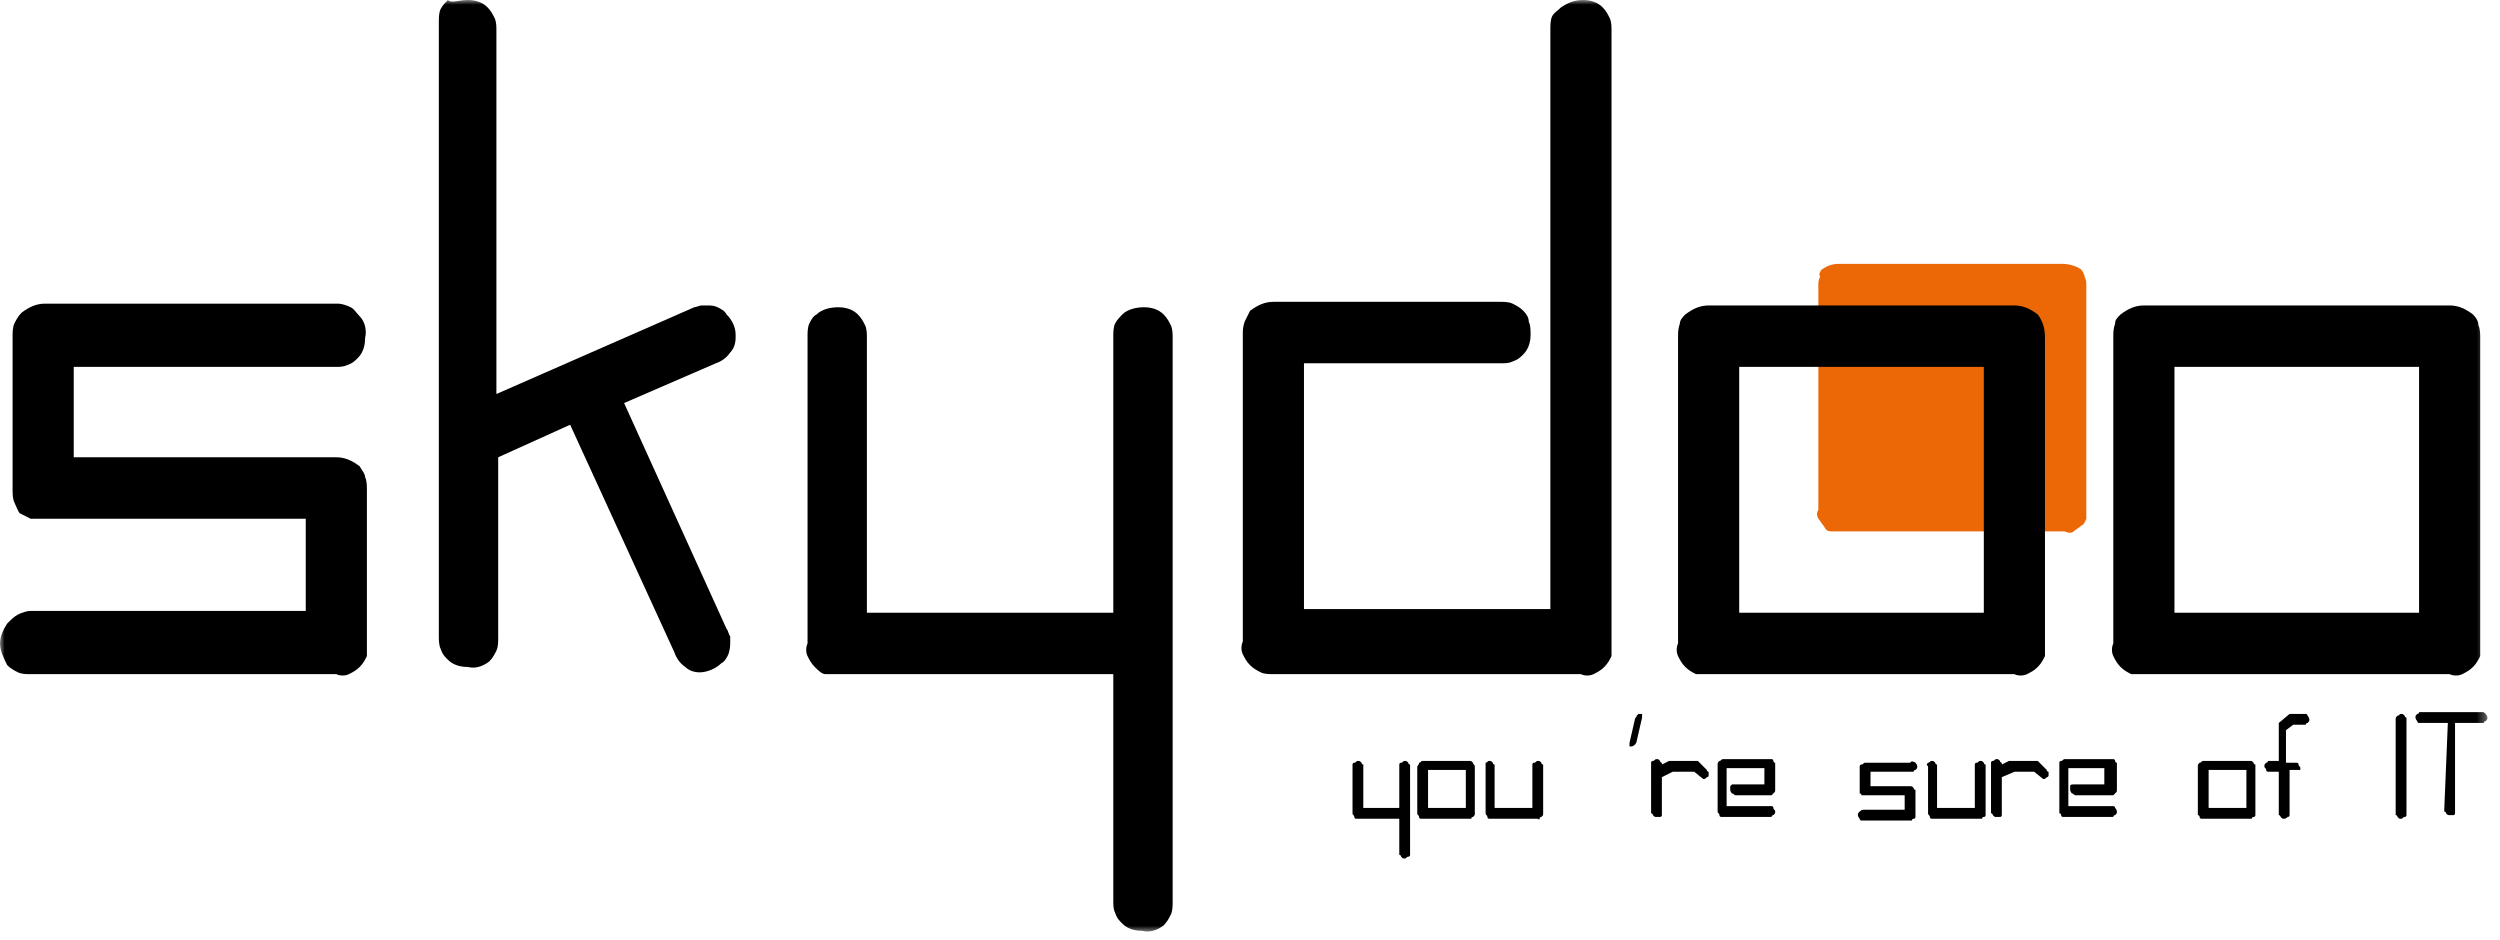
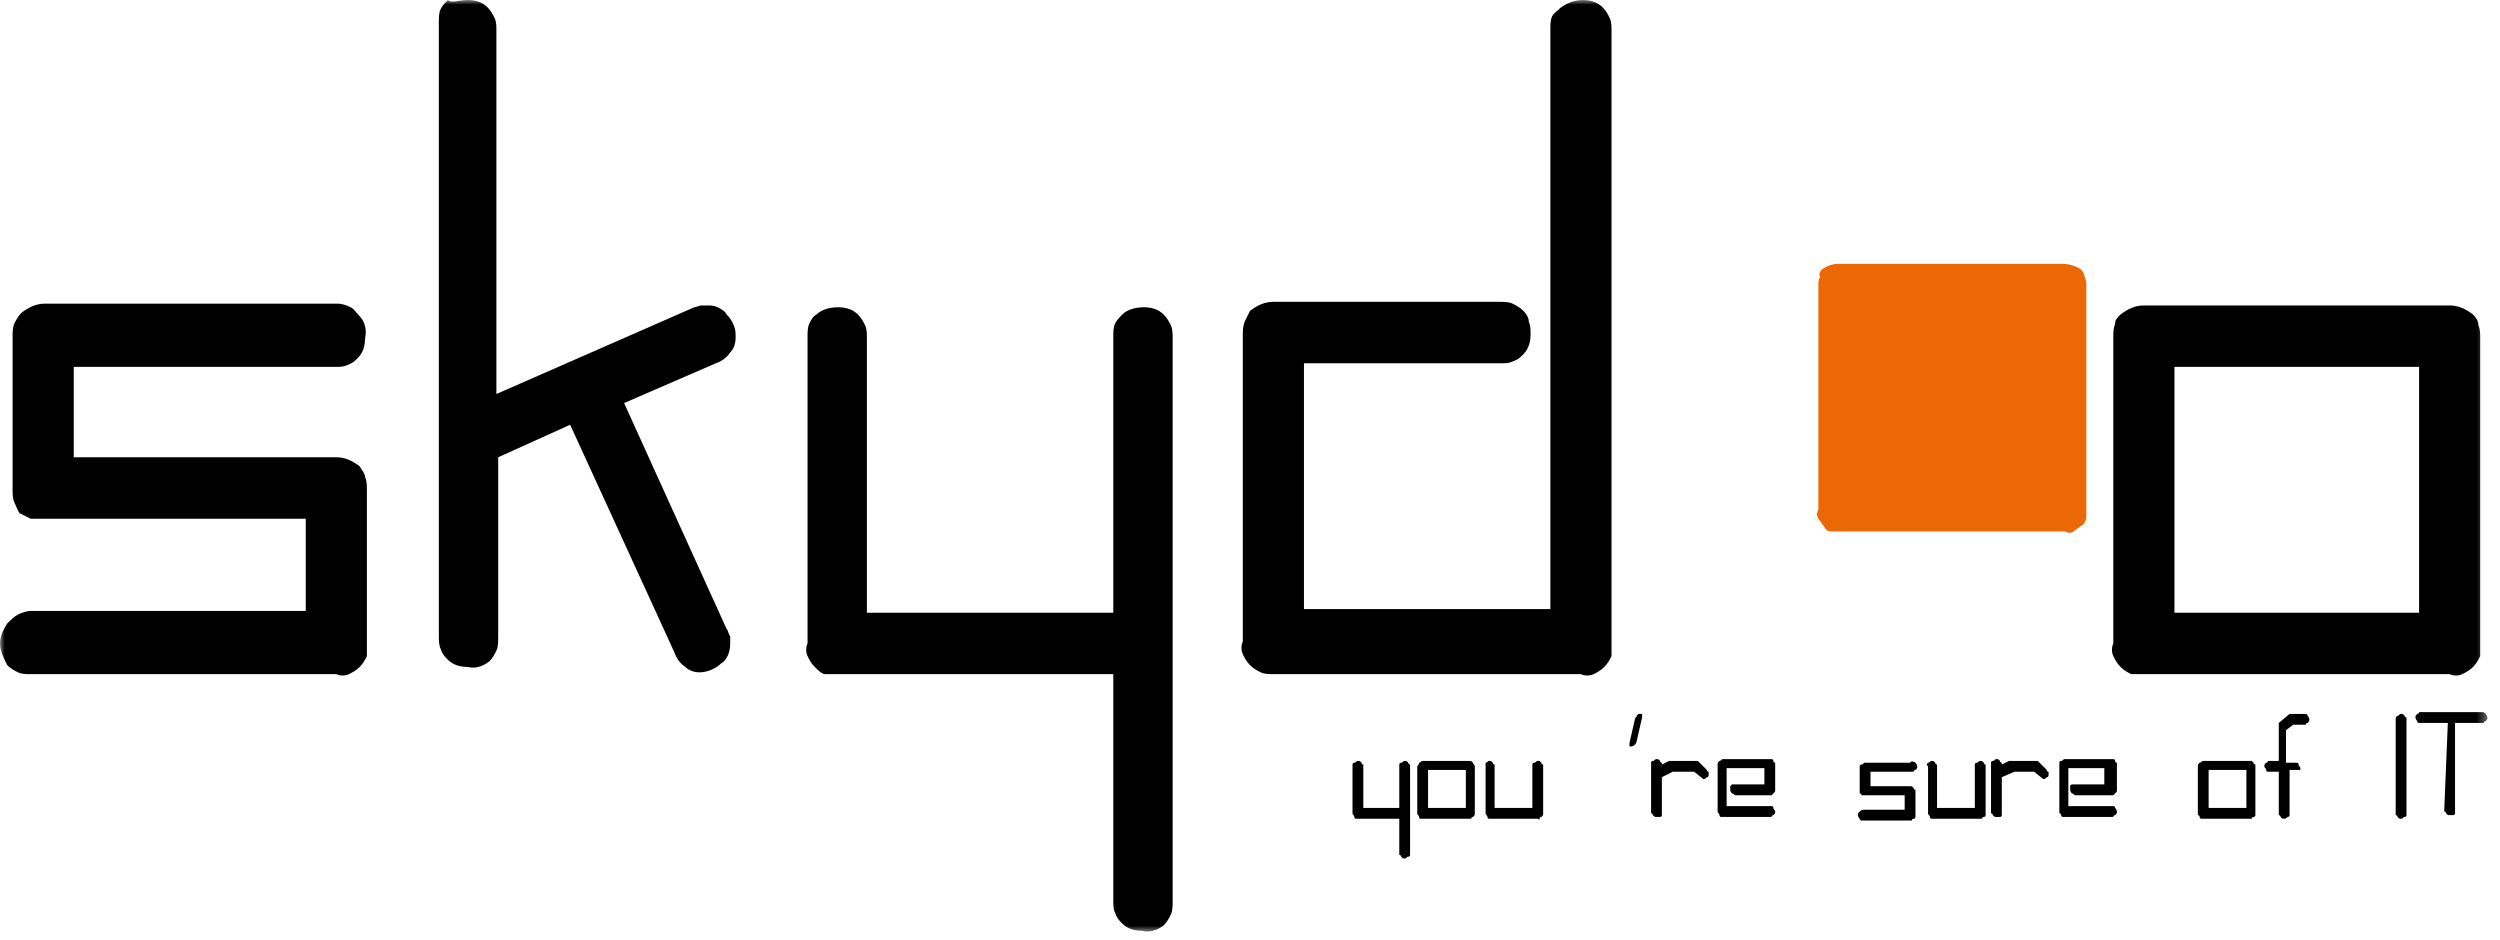
<svg xmlns="http://www.w3.org/2000/svg" width="266" height="100" viewBox="0 0 266 100" fill="none">
  <mask id="mask0_658_3208" style="mask-type:luminance" maskUnits="userSpaceOnUse" x="0" y="0" width="265" height="100">
    <path d="M264.66 0H0V99.231H264.66V0Z" fill="white" />
  </mask>
  <g mask="url(#mask0_658_3208)">
    <path d="M193.854 28.654C194.428 28.269 195.003 28.077 195.577 28.077H219.498C220.072 28.077 220.837 28.269 221.411 28.654C221.603 28.846 221.794 29.231 221.794 29.423C221.985 29.808 221.985 30 221.985 30.385V54.231C221.985 54.615 221.985 54.808 221.985 55.192C221.794 55.577 221.794 55.769 221.411 55.962C221.22 56.154 220.837 56.346 220.646 56.538C220.454 56.731 220.072 56.731 219.689 56.538H195.768C195.385 56.538 195.194 56.538 194.811 56.538C194.428 56.538 194.237 56.346 194.046 55.962C193.854 55.769 193.663 55.385 193.472 55.192C193.28 54.808 193.28 54.615 193.472 54.231V30.385C193.472 30 193.472 29.808 193.663 29.423C193.472 29.231 193.663 28.846 193.854 28.654Z" fill="#EC6806" />
    <path d="M38.273 33.654C38.847 34.231 39.039 35.192 38.847 35.962C38.847 36.731 38.656 37.5 38.082 38.077C37.699 38.462 37.508 38.654 36.934 38.846C36.551 39.038 36.168 39.038 35.594 39.038H7.846V48.654H35.786C36.742 48.654 37.508 49.038 38.273 49.615C38.465 50 38.847 50.385 38.847 50.769C39.039 51.154 39.039 51.731 39.039 52.115V68.462C39.039 68.846 39.039 69.423 39.039 69.808C38.847 70.192 38.656 70.577 38.273 70.962C37.891 71.346 37.508 71.538 37.125 71.731C36.742 71.923 36.168 71.923 35.786 71.731H3.253C2.87 71.731 2.296 71.731 1.914 71.538C1.531 71.346 1.148 71.154 0.765 70.769C0.383 70 0 69.231 0 68.462C0 67.692 0.383 66.923 0.765 66.346C1.148 65.962 1.531 65.577 1.914 65.385C2.296 65.192 2.87 65 3.253 65H32.532V55.192H4.593C4.21 55.192 3.636 55.192 3.253 55.192C2.87 55 2.488 54.808 2.105 54.615C1.914 54.423 1.722 53.846 1.531 53.462C1.34 53.077 1.34 52.5 1.34 52.115V35.769C1.34 35.385 1.34 34.808 1.531 34.423C1.722 34.038 1.914 33.654 2.296 33.269C3.062 32.692 3.827 32.308 4.784 32.308H35.977C36.36 32.308 36.934 32.5 37.316 32.692C37.699 32.885 37.891 33.269 38.273 33.654Z" fill="black" />
    <path d="M52.817 3.077V41.923L73.868 32.692C74.059 32.692 74.442 32.5 74.633 32.5H75.207C75.59 32.5 75.972 32.5 76.355 32.692C76.738 32.885 77.121 33.077 77.312 33.462C77.886 34.038 78.269 34.808 78.269 35.577V35.962C78.269 36.538 78.078 37.115 77.695 37.5C77.312 38.077 76.738 38.462 76.164 38.654L66.404 42.885L77.312 66.923C77.503 67.115 77.503 67.5 77.695 67.692C77.695 67.885 77.695 68.077 77.695 68.269C77.695 68.654 77.695 69.038 77.503 69.615C77.312 70 77.121 70.385 76.738 70.577C76.164 71.154 75.207 71.538 74.442 71.538C73.868 71.538 73.293 71.346 72.911 70.962C72.337 70.577 71.954 70 71.762 69.423L60.663 45.192L53.008 48.654V67.885C53.008 68.269 53.008 68.846 52.817 69.231C52.626 69.615 52.434 70 52.052 70.385C51.286 70.962 50.521 71.154 49.755 70.962C48.99 70.962 48.224 70.769 47.65 70.192C47.267 69.808 47.076 69.615 46.885 69.038C46.693 68.654 46.693 68.077 46.693 67.692V2.308C46.693 1.923 46.693 1.346 46.885 0.962C47.076 0.577 47.459 0.192 47.65 0C48.033 0.385 48.798 0 49.755 0C50.521 0 51.286 0.192 51.86 0.769C52.243 1.154 52.434 1.538 52.626 1.923C52.817 2.308 52.817 2.885 52.817 3.077Z" fill="black" />
    <path d="M118.455 65.192V35.769C118.455 35.385 118.455 34.808 118.647 34.423C118.838 34.038 119.221 33.654 119.412 33.462C119.986 32.885 120.943 32.692 121.708 32.692C122.474 32.692 123.239 32.885 123.813 33.462C124.196 33.846 124.388 34.231 124.579 34.615C124.77 35 124.77 35.577 124.77 35.962V95.962C124.77 96.346 124.77 96.923 124.579 97.308C124.388 97.692 124.196 98.077 123.813 98.462C123.048 99.038 122.283 99.231 121.517 99.038C120.752 99.038 119.986 98.846 119.412 98.269C119.029 97.885 118.838 97.692 118.647 97.115C118.455 96.731 118.455 96.346 118.455 95.769V71.731H89.176C88.793 71.731 88.219 71.731 87.837 71.731C87.454 71.731 87.071 71.346 86.688 70.962C86.306 70.577 86.114 70.192 85.923 69.808C85.731 69.423 85.731 68.846 85.923 68.462V35.769C85.923 35.385 85.923 34.808 86.114 34.423C86.306 34.038 86.497 33.654 86.88 33.462C87.454 32.885 88.411 32.692 89.176 32.692C89.942 32.692 90.707 32.885 91.281 33.462C91.664 33.846 91.855 34.231 92.047 34.615C92.238 35 92.238 35.577 92.238 35.962V65.192H118.455Z" fill="black" />
    <path d="M166.107 0.769C166.681 0.385 167.447 0 168.404 0C169.169 0 169.935 0.192 170.509 0.769C170.891 1.154 171.083 1.538 171.274 1.923C171.466 2.308 171.466 2.885 171.466 3.269V68.462C171.466 68.846 171.466 69.423 171.466 69.808C171.274 70.192 171.083 70.577 170.7 70.962C170.317 71.346 169.935 71.538 169.552 71.731C169.169 71.923 168.595 71.923 168.212 71.731H135.489C135.106 71.731 134.532 71.731 134.149 71.538C133.766 71.346 133.384 71.154 133.001 70.769C132.618 70.385 132.427 70 132.235 69.615C132.044 69.231 132.044 68.654 132.235 68.269V35.577C132.235 35.192 132.235 34.808 132.427 34.231C132.618 33.846 132.809 33.462 133.001 33.077C133.766 32.5 134.532 32.115 135.489 32.115H159.601C159.984 32.115 160.558 32.115 160.94 32.308C161.323 32.5 161.706 32.692 162.089 33.077C162.471 33.462 162.663 33.846 162.663 34.231C162.854 34.615 162.854 35.192 162.854 35.577C162.854 36.346 162.663 37.115 162.089 37.692C161.706 38.077 161.514 38.269 160.94 38.462C160.558 38.654 160.175 38.654 159.601 38.654H138.742V64.808H164.959V3.077C164.959 2.692 164.959 2.115 165.15 1.731C165.342 1.346 165.725 1.154 166.107 0.769Z" fill="black" />
-     <path d="M179.311 33.462C180.077 32.885 180.842 32.5 181.799 32.5H214.331C215.288 32.5 216.054 32.885 216.819 33.462C217.393 34.231 217.585 35 217.585 35.962V68.462C217.585 68.846 217.585 69.423 217.585 69.808C217.393 70.192 217.202 70.577 216.819 70.962C216.437 71.346 216.054 71.538 215.671 71.731C215.288 71.923 214.714 71.923 214.331 71.731H181.799C181.416 71.731 180.842 71.731 180.46 71.731C180.077 71.538 179.694 71.346 179.311 70.962C178.929 70.577 178.737 70.192 178.546 69.808C178.355 69.423 178.355 68.846 178.546 68.462V35.769C178.546 35.385 178.546 35 178.737 34.423C178.737 34.038 179.12 33.654 179.311 33.462ZM185.052 65.192H211.078V39.038H185.052V65.192Z" fill="black" />
    <path d="M225.622 33.462C226.387 32.885 227.153 32.5 228.11 32.5H260.642C261.599 32.5 262.364 32.885 263.13 33.462C263.513 33.846 263.704 34.231 263.704 34.615C263.895 35 263.895 35.577 263.895 35.962V68.462C263.895 68.846 263.895 69.423 263.895 69.808C263.704 70.192 263.513 70.577 263.13 70.962C262.747 71.346 262.364 71.538 261.982 71.731C261.599 71.923 261.025 71.923 260.642 71.731H228.11C227.727 71.731 227.153 71.731 226.77 71.731C226.387 71.538 226.005 71.346 225.622 70.962C225.239 70.577 225.048 70.192 224.856 69.808C224.665 69.423 224.665 68.846 224.856 68.462V35.769C224.856 35.385 224.856 35 225.048 34.423C225.048 34.038 225.239 33.846 225.622 33.462ZM231.363 65.192H257.389V39.038H231.363V65.192Z" fill="black" />
    <path d="M148.884 85.961V81.538V81.346C148.884 81.346 148.884 81.154 149.075 81.154C149.266 81.154 149.266 80.961 149.458 80.961C149.649 80.961 149.649 80.961 149.841 81.154C149.841 81.154 149.841 81.346 150.032 81.346V81.538V90.769V90.961C150.032 90.961 150.032 91.154 149.841 91.154C149.649 91.154 149.649 91.346 149.458 91.346C149.266 91.346 149.266 91.346 149.075 91.154C149.075 91.154 149.075 90.961 148.884 90.961V90.769V87.115H144.482H144.291C144.291 87.115 144.1 87.115 144.1 86.923C144.1 86.731 143.908 86.731 143.908 86.538V81.538V81.346C143.908 81.346 143.908 81.154 144.1 81.154C144.291 81.154 144.291 80.961 144.482 80.961C144.674 80.961 144.674 80.961 144.865 81.154C144.865 81.154 144.865 81.346 145.056 81.346V81.538V85.961H148.884Z" fill="black" />
    <path d="M150.988 81.154C151.18 81.154 151.18 80.961 151.371 80.961H156.347C156.538 80.961 156.538 80.961 156.729 81.154C156.729 81.346 156.921 81.346 156.921 81.538V86.538C156.921 86.731 156.921 86.731 156.729 86.923C156.729 86.923 156.538 86.923 156.538 87.115H156.347H151.371H151.18C151.18 87.115 150.988 87.115 150.988 86.923C150.988 86.731 150.797 86.731 150.797 86.538V81.538C150.988 81.346 150.988 81.154 150.988 81.154ZM151.945 85.961H155.964V81.923H151.945V85.961Z" fill="black" />
    <path d="M158.068 81.154C158.26 81.154 158.26 80.961 158.451 80.961C158.642 80.961 158.642 80.961 158.834 81.154C158.834 81.154 158.834 81.346 159.025 81.346V81.538V85.961H163.044V81.538V81.346C163.044 81.346 163.044 81.154 163.235 81.154C163.427 81.154 163.427 80.961 163.618 80.961C163.809 80.961 163.809 80.961 164.001 81.154C164.001 81.154 164.001 81.346 164.192 81.346V81.538V86.538C164.192 86.731 164.192 86.731 164.001 86.923C164.001 86.923 163.809 86.923 163.809 87.115C163.809 87.308 163.618 87.115 163.618 87.115H158.642H158.451C158.451 87.115 158.26 87.115 158.26 86.923C158.26 86.731 158.068 86.731 158.068 86.538V81.538C158.068 81.346 158.068 81.346 158.068 81.154Z" fill="black" />
    <path d="M173.953 79.231C173.953 79.231 173.762 79.423 173.57 79.423H173.379C173.379 79.423 173.379 79.423 173.379 79.231V79.038L173.953 76.538C173.953 76.346 174.144 76.346 174.144 76.154L174.336 75.961H174.527C174.718 75.961 174.718 75.961 174.718 75.961C174.718 75.961 174.718 75.961 174.718 76.154V76.346L174.144 78.846C174.144 79.038 173.953 79.231 173.953 79.231Z" fill="black" />
    <path d="M176.824 82.692V86.538V86.731C176.824 86.731 176.824 86.923 176.633 86.923H176.441H176.25C176.059 86.923 176.059 86.923 175.867 86.731C175.867 86.731 175.867 86.538 175.676 86.538V86.346V81.346V81.154C175.676 81.154 175.676 80.962 175.867 80.962C176.059 80.962 176.059 80.769 176.25 80.769C176.441 80.769 176.441 80.769 176.633 80.962C176.633 80.962 176.633 81.154 176.824 81.154V81.346L177.589 80.962H177.781H180.269H180.46C180.46 80.962 180.46 80.962 180.651 80.962L181.608 81.923C181.608 81.923 181.608 82.115 181.8 82.115V82.308V82.5C181.8 82.5 181.8 82.692 181.608 82.692C181.417 82.885 181.417 82.885 181.225 82.885L180.269 82.115H177.972L176.824 82.692Z" fill="black" />
    <path d="M184.67 84.615C184.478 84.615 184.478 84.423 184.287 84.423C184.287 84.423 184.095 84.231 184.095 84.038C184.095 83.846 184.095 83.846 184.095 83.654C184.095 83.654 184.095 83.654 184.287 83.462H184.478H187.731V81.731H183.713V85.769H188.306H188.497C188.497 85.769 188.688 85.769 188.688 85.962C188.688 86.154 188.88 86.154 188.88 86.346C188.88 86.538 188.88 86.538 188.688 86.731C188.688 86.731 188.497 86.731 188.497 86.923H188.306H183.33H183.139C183.139 86.923 182.947 86.923 182.947 86.731C182.947 86.538 182.756 86.538 182.756 86.346V81.346C182.756 81.154 182.756 81.154 182.947 80.962C183.139 80.962 183.139 80.769 183.33 80.769H188.306H188.497C188.497 80.769 188.688 80.769 188.688 80.962C188.688 80.962 188.688 81.154 188.88 81.154V81.346V84.038C188.88 84.231 188.88 84.231 188.688 84.423C188.688 84.423 188.688 84.423 188.497 84.615H188.306H184.67Z" fill="black" />
-     <path d="M203.805 81.154C203.997 81.346 203.997 81.538 203.997 81.538C203.997 81.731 203.997 81.731 203.805 81.923C203.805 81.923 203.614 81.923 203.614 82.115H203.423H199.021V83.654H203.231C203.423 83.654 203.423 83.654 203.614 83.846C203.614 83.846 203.614 84.038 203.805 84.038V84.231V86.731V86.923C203.805 86.923 203.805 87.115 203.614 87.115C203.614 87.115 203.423 87.115 203.423 87.308H203.231H198.256H198.064C198.064 87.308 197.873 87.308 197.873 87.115C197.873 87.115 197.682 86.923 197.682 86.731C197.682 86.538 197.682 86.538 197.873 86.346C197.873 86.346 198.064 86.154 198.256 86.154H202.657V84.615H198.447H198.256H198.064C198.064 84.615 198.064 84.423 197.873 84.423V84.231V81.731V81.538C197.873 81.538 197.873 81.346 198.064 81.346C198.256 81.346 198.256 81.154 198.447 81.154H203.231C203.423 80.961 203.423 80.961 203.805 81.154C203.614 81.154 203.614 80.961 203.805 81.154Z" fill="black" />
+     <path d="M203.805 81.154C203.997 81.346 203.997 81.538 203.997 81.538C203.997 81.731 203.997 81.731 203.805 81.923C203.805 81.923 203.614 81.923 203.614 82.115H203.423H199.021V83.654H203.231C203.423 83.654 203.423 83.654 203.614 83.846C203.614 83.846 203.614 84.038 203.805 84.038V84.231V86.731V86.923C203.805 86.923 203.805 87.115 203.614 87.115C203.614 87.115 203.423 87.115 203.423 87.308H203.231H198.256H198.064C198.064 87.308 197.873 87.308 197.873 87.115C197.873 87.115 197.682 86.923 197.682 86.731C197.682 86.538 197.682 86.538 197.873 86.346C197.873 86.346 198.064 86.154 198.256 86.154H202.657V84.615H198.256H198.064C198.064 84.615 198.064 84.423 197.873 84.423V84.231V81.731V81.538C197.873 81.538 197.873 81.346 198.064 81.346C198.256 81.346 198.256 81.154 198.447 81.154H203.231C203.423 80.961 203.423 80.961 203.805 81.154C203.614 81.154 203.614 80.961 203.805 81.154Z" fill="black" />
    <path d="M205.145 81.154C205.337 81.154 205.337 80.961 205.528 80.961C205.72 80.961 205.72 80.961 205.911 81.154C205.911 81.154 205.911 81.346 206.102 81.346V81.538V85.961H210.121V81.538V81.346C210.121 81.346 210.121 81.154 210.312 81.154C210.504 81.154 210.504 80.961 210.695 80.961C210.886 80.961 210.886 80.961 211.078 81.154C211.078 81.154 211.078 81.346 211.269 81.346V81.538V86.538V86.731C211.269 86.731 211.269 86.923 211.078 86.923C211.078 86.923 210.886 86.923 210.886 87.115H210.695H205.72H205.528C205.528 87.115 205.337 87.115 205.337 86.923C205.337 86.731 205.145 86.731 205.145 86.538V81.538C204.954 81.346 204.954 81.346 205.145 81.154C204.954 81.154 204.954 81.154 205.145 81.154Z" fill="black" />
    <path d="M212.992 82.692V86.538V86.731C212.992 86.731 212.992 86.923 212.801 86.923H212.609H212.418C212.226 86.923 212.226 86.923 212.035 86.731C212.035 86.731 212.035 86.538 211.844 86.538V86.346V81.346V81.154C211.844 81.154 211.844 80.962 212.035 80.962C212.226 80.962 212.226 80.769 212.418 80.769C212.609 80.769 212.609 80.769 212.801 80.962C212.801 80.962 212.801 81.154 212.992 81.154V81.346L213.757 80.962H213.949H216.437H216.628C216.628 80.962 216.628 80.962 216.819 80.962L217.776 81.923C217.776 81.923 217.776 82.115 217.968 82.115V82.308V82.5C217.968 82.5 217.968 82.692 217.776 82.692C217.585 82.885 217.585 82.885 217.393 82.885L216.437 82.115H214.332L212.992 82.692Z" fill="black" />
    <path d="M220.838 84.615C220.646 84.615 220.646 84.615 220.838 84.615C220.646 84.615 220.646 84.423 220.455 84.423C220.455 84.423 220.263 84.231 220.263 84.038C220.263 83.846 220.263 83.846 220.263 83.654C220.263 83.462 220.455 83.462 220.646 83.462H223.899V81.731H220.072V85.769H224.665H224.856C224.856 85.769 225.048 85.769 225.048 85.962C225.048 85.962 225.239 86.154 225.239 86.346C225.239 86.538 225.239 86.538 225.048 86.731C225.048 86.731 224.856 86.731 224.856 86.923H224.665H219.689H219.498C219.498 86.923 219.307 86.923 219.307 86.731C219.307 86.731 219.307 86.538 219.115 86.538V86.346V81.346V81.154C219.115 81.154 219.115 80.962 219.307 80.962C219.498 80.962 219.498 80.769 219.689 80.769H224.665H224.856C224.856 80.769 225.048 80.769 225.048 80.962C225.048 80.962 225.048 81.154 225.239 81.154V81.346V84.038C225.239 84.231 225.239 84.231 225.048 84.423C225.048 84.423 225.048 84.423 224.856 84.615H224.665H220.838Z" fill="black" />
    <path d="M234.041 81.154C234.232 81.154 234.232 80.961 234.424 80.961H239.399C239.591 80.961 239.591 80.961 239.782 81.154C239.782 81.154 239.782 81.346 239.973 81.346V81.538V86.538V86.731C239.973 86.731 239.973 86.923 239.782 86.923C239.782 86.923 239.591 86.923 239.591 87.115H239.399H234.424H234.232C234.232 87.115 234.041 87.115 234.041 86.923C234.041 86.923 234.041 86.731 233.85 86.731V86.538V81.538C233.85 81.346 233.85 81.346 234.041 81.154ZM234.998 85.961H239.017V81.923H234.998V85.961Z" fill="black" />
    <path d="M244.568 81.923H243.611V86.538V86.731C243.611 86.731 243.611 86.923 243.419 86.923C243.419 86.923 243.228 87.115 243.037 87.115C242.845 87.115 242.845 87.115 242.654 86.923C242.654 86.923 242.654 86.731 242.463 86.731V86.538V82.115H241.506H241.314C241.314 82.115 241.123 82.115 241.123 81.923C241.123 81.731 240.932 81.731 240.932 81.538C240.932 81.346 240.932 81.346 241.123 81.154C241.123 81.154 241.314 81.154 241.314 80.961H241.506H242.463V77.308V77.115C242.463 77.115 242.463 77.115 242.463 76.923L243.611 75.961H243.802H245.142H245.333C245.333 75.961 245.524 75.961 245.524 76.154C245.524 76.154 245.716 76.346 245.716 76.538C245.716 76.731 245.716 76.731 245.524 76.923C245.524 76.923 245.333 76.923 245.333 77.115H245.142H243.994L243.228 77.692V81.154H244.185H244.376C244.376 81.154 244.568 81.154 244.568 81.346C244.568 81.538 244.759 81.538 244.759 81.731C244.759 81.923 244.759 81.923 244.568 82.115C244.759 81.923 244.759 81.923 244.568 81.923Z" fill="black" />
    <path d="M255.092 76.154C255.283 76.154 255.283 75.961 255.474 75.961C255.666 75.961 255.666 75.961 255.857 76.154C255.857 76.154 255.857 76.346 256.049 76.346V76.538V86.538V86.731C256.049 86.731 256.049 86.923 255.857 86.923C255.666 86.923 255.666 87.115 255.474 87.115C255.283 87.115 255.283 87.115 255.092 86.923C255.092 86.923 255.092 86.731 254.9 86.731V86.538V76.538C254.9 76.346 254.9 76.346 255.092 76.154Z" fill="black" />
    <path d="M260.45 76.923H257.58H257.389C257.389 76.923 257.197 76.923 257.197 76.731C257.197 76.731 257.006 76.538 257.006 76.346C257.006 76.154 257.006 76.154 257.197 75.962C257.197 75.962 257.389 75.962 257.389 75.769H257.58H264.086C264.278 75.769 264.278 75.769 264.469 75.962C264.469 75.962 264.661 76.154 264.661 76.346C264.661 76.538 264.661 76.538 264.469 76.731C264.469 76.731 264.278 76.731 264.278 76.923H264.086H261.216V86.346V86.538C261.216 86.538 261.216 86.731 261.025 86.731H260.833H260.642C260.45 86.731 260.45 86.731 260.259 86.538C260.259 86.538 260.259 86.346 260.068 86.346V86.154L260.45 76.923Z" fill="black" />
  </g>
</svg>